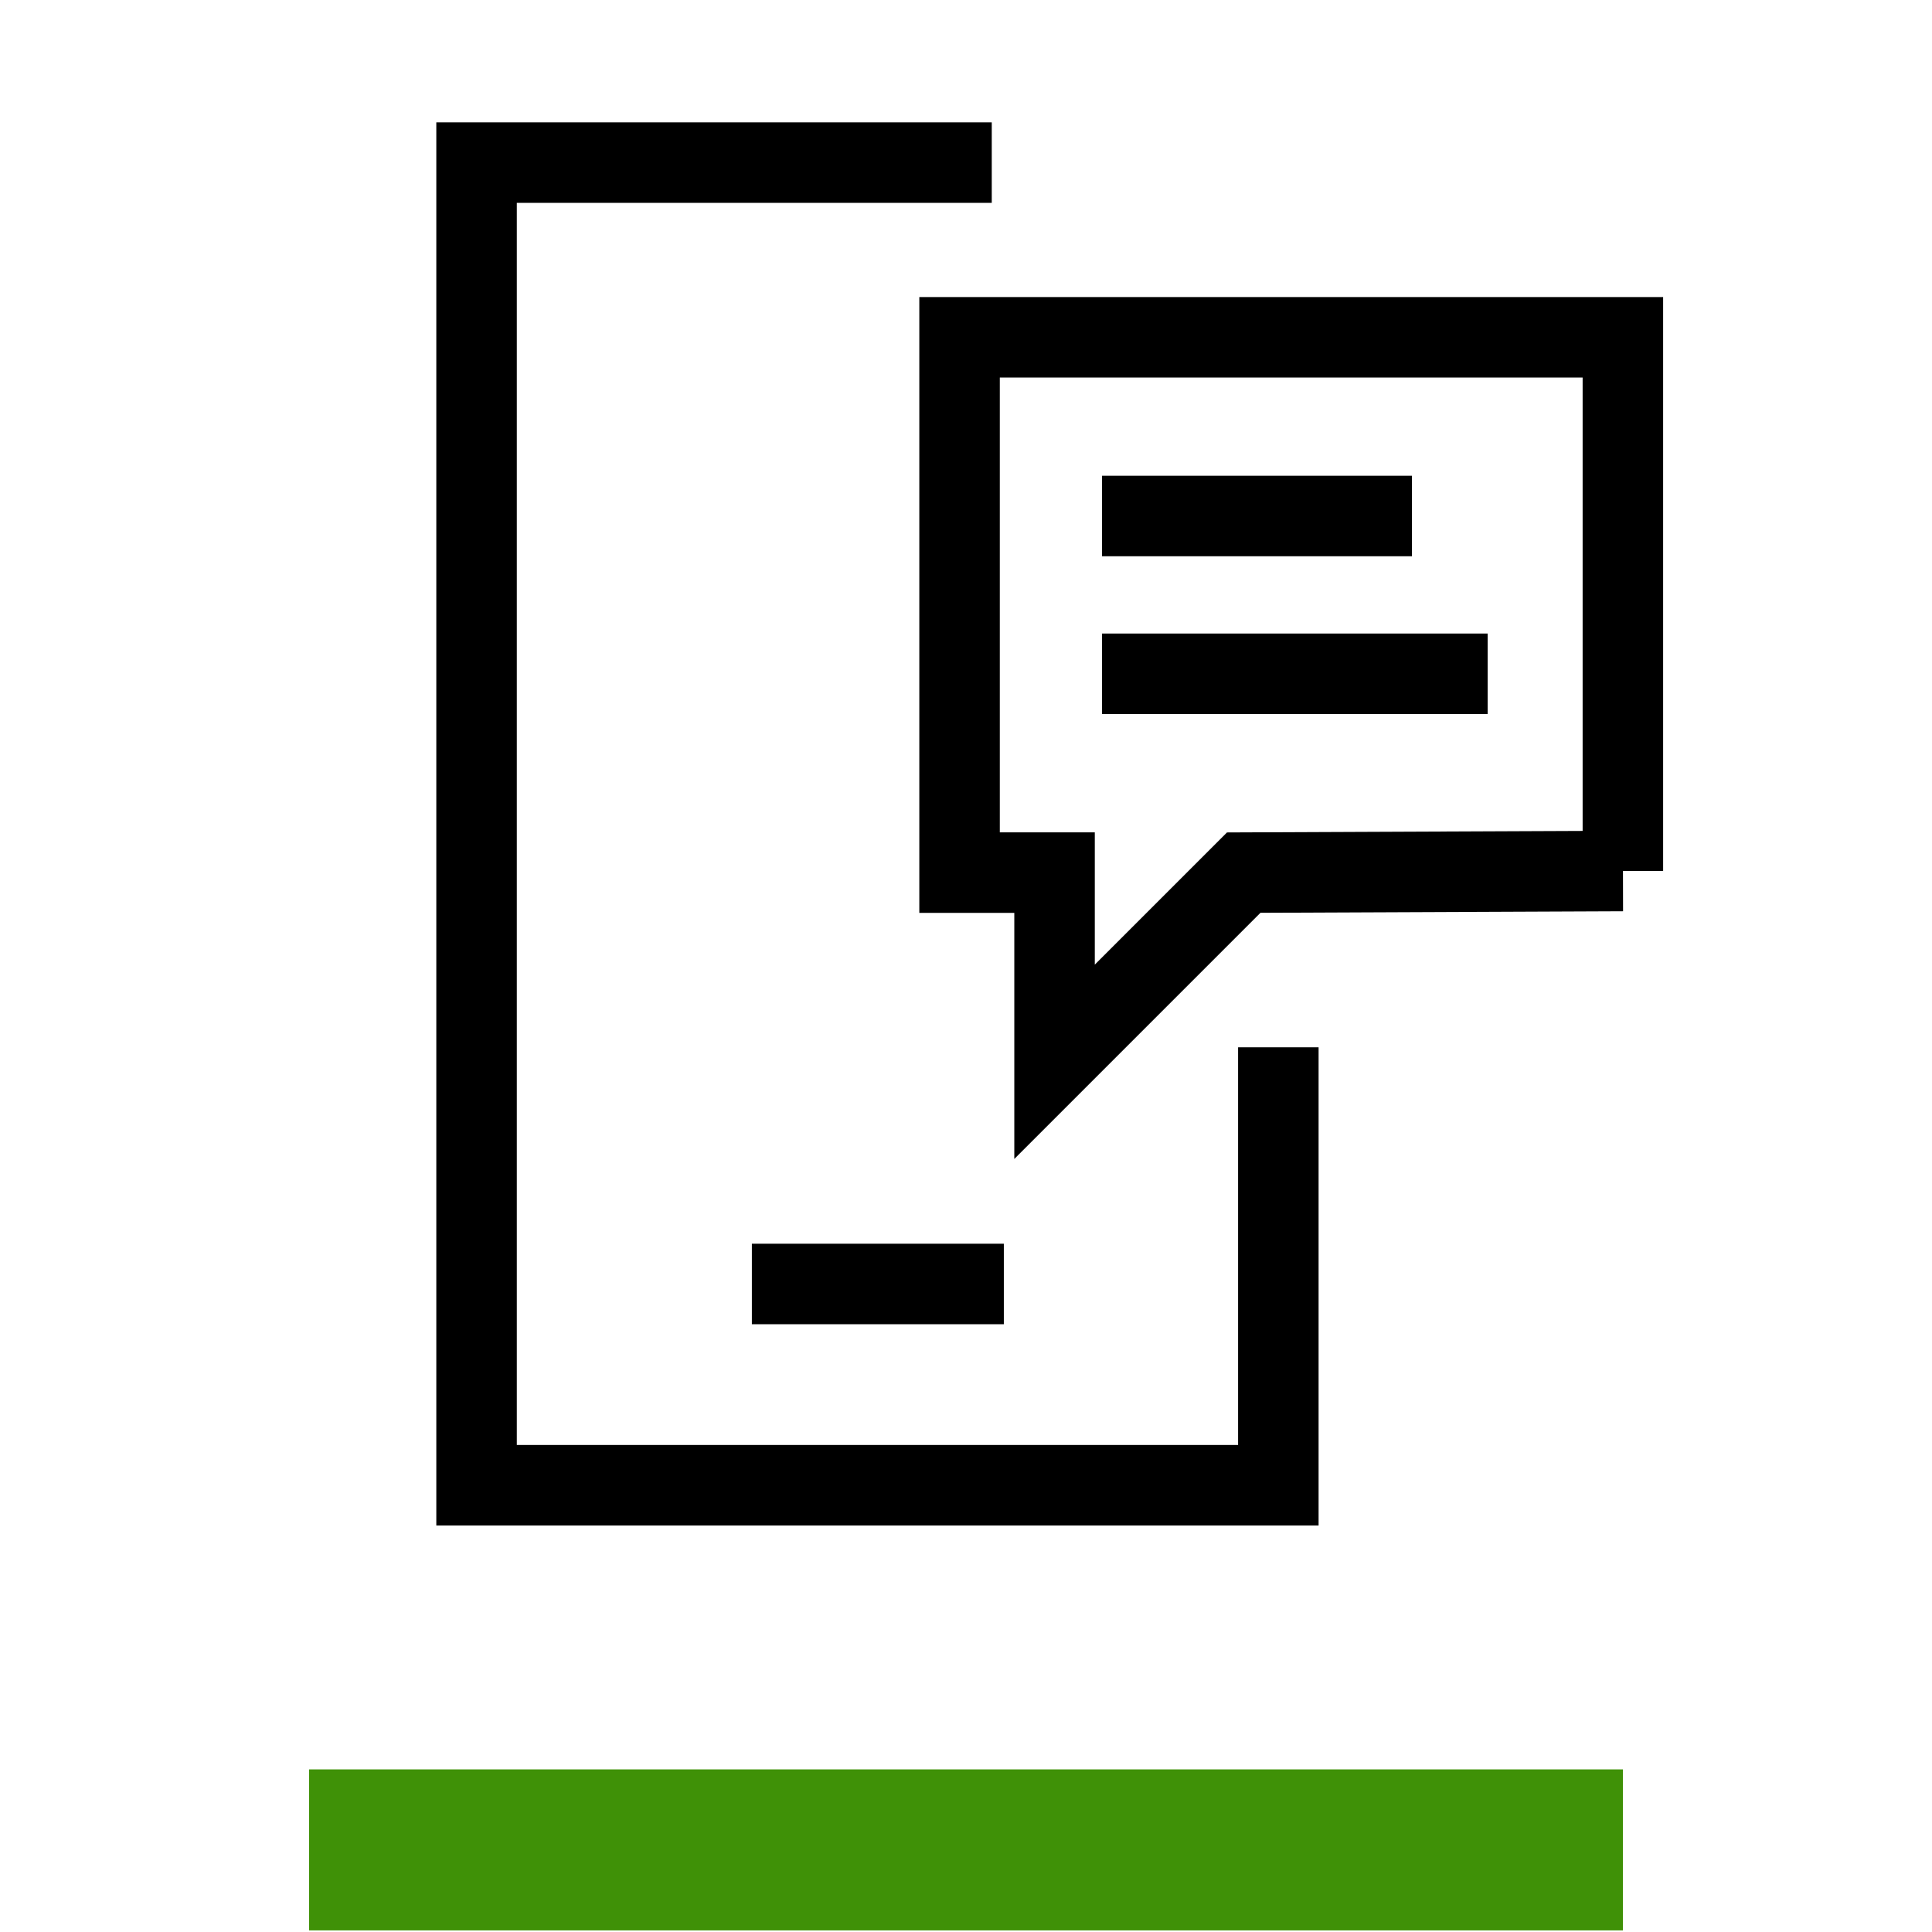
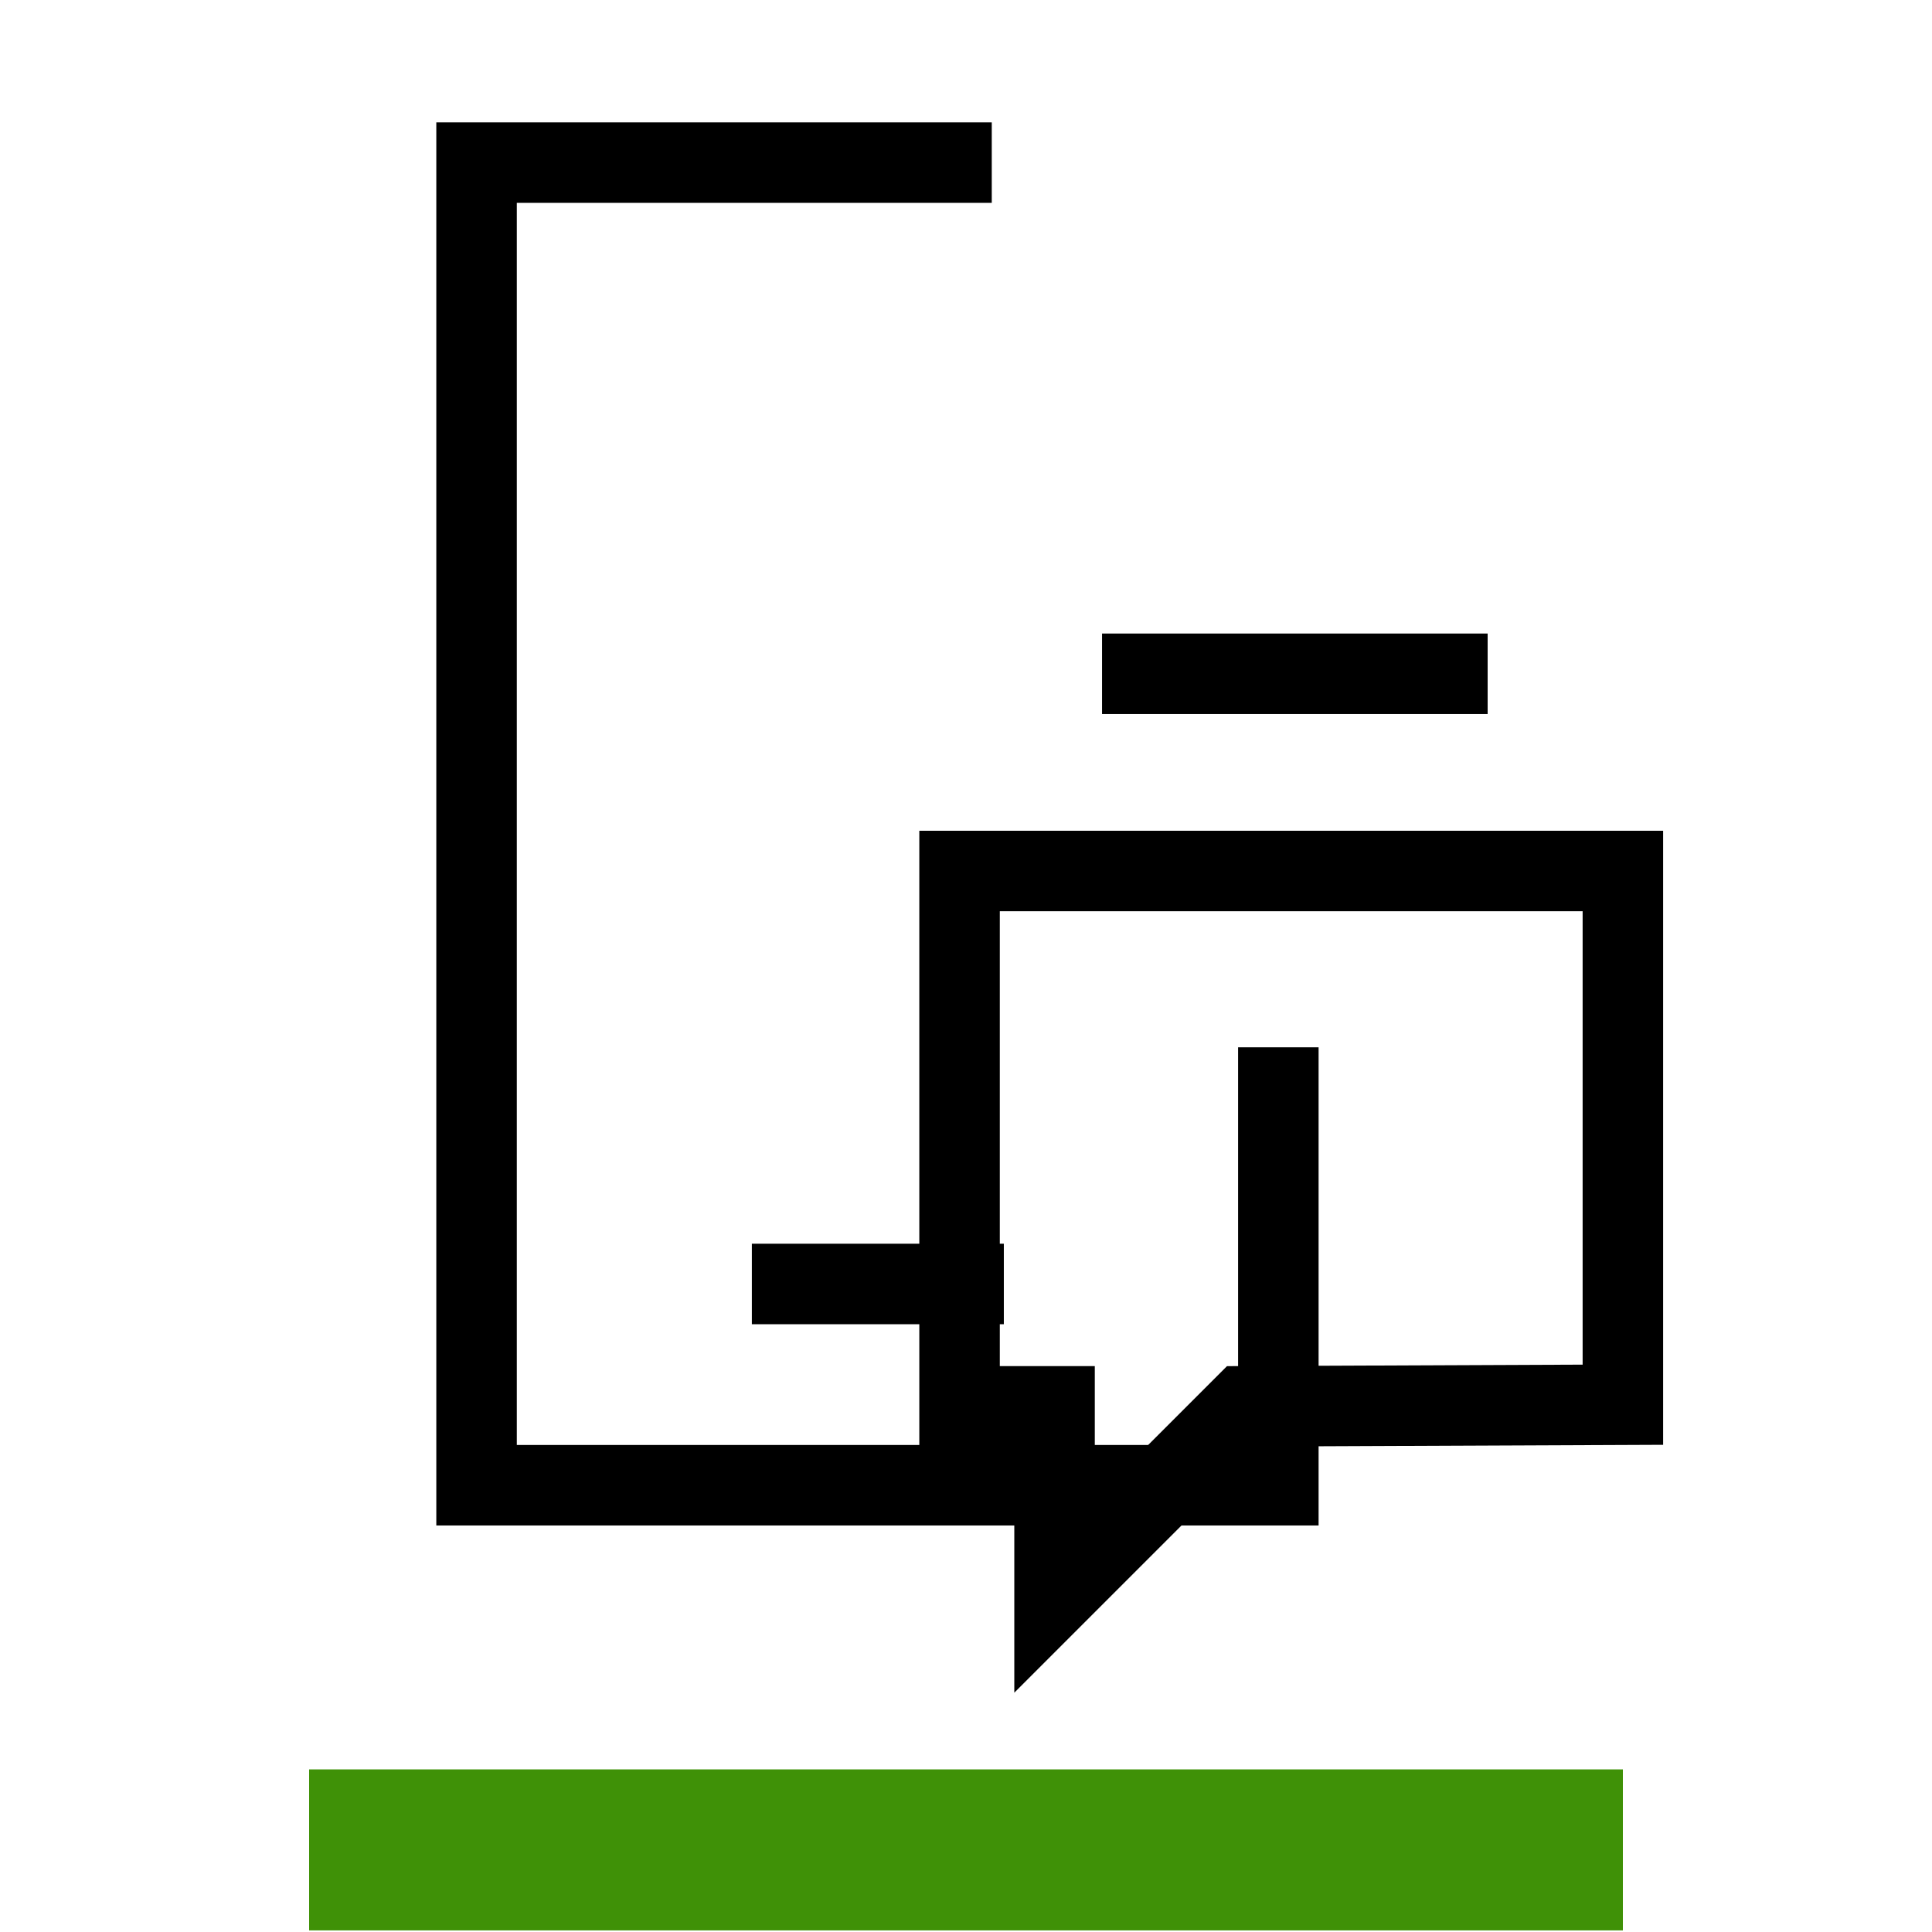
<svg xmlns="http://www.w3.org/2000/svg" id="Layer_1" data-name="Layer 1" viewBox="0 0 24 24">
  <defs>
    <style>
      .cls-1 {
        stroke: #3f9107;
        stroke-width: 2px;
      }

      .cls-1, .cls-2 {
        fill: none;
      }

      .cls-2 {
        stroke: #000;
        stroke-miterlimit: 8;
      }
    </style>
  </defs>
  <line class="cls-1" x1="3.84" y1="22.98" x2="20.16" y2="22.98" />
  <path class="cls-2" d="M13.69,8.37h4.79" />
-   <path class="cls-2" d="M13.69,6.41h3.85" />
-   <path class="cls-2" d="M20.16,10.82v-6.63h-8.24v6.65h1.18v2.35l2.35-2.35,4.71-.02Z" />
+   <path class="cls-2" d="M20.16,10.82h-8.24v6.65h1.18v2.35l2.35-2.35,4.71-.02Z" />
  <path class="cls-2" d="M12.47,15.95h-3.13" />
  <polyline class="cls-2" points="15.88 13.01 15.88 18.45 5.92 18.45 5.92 2.02 12.32 2.02" />
</svg>